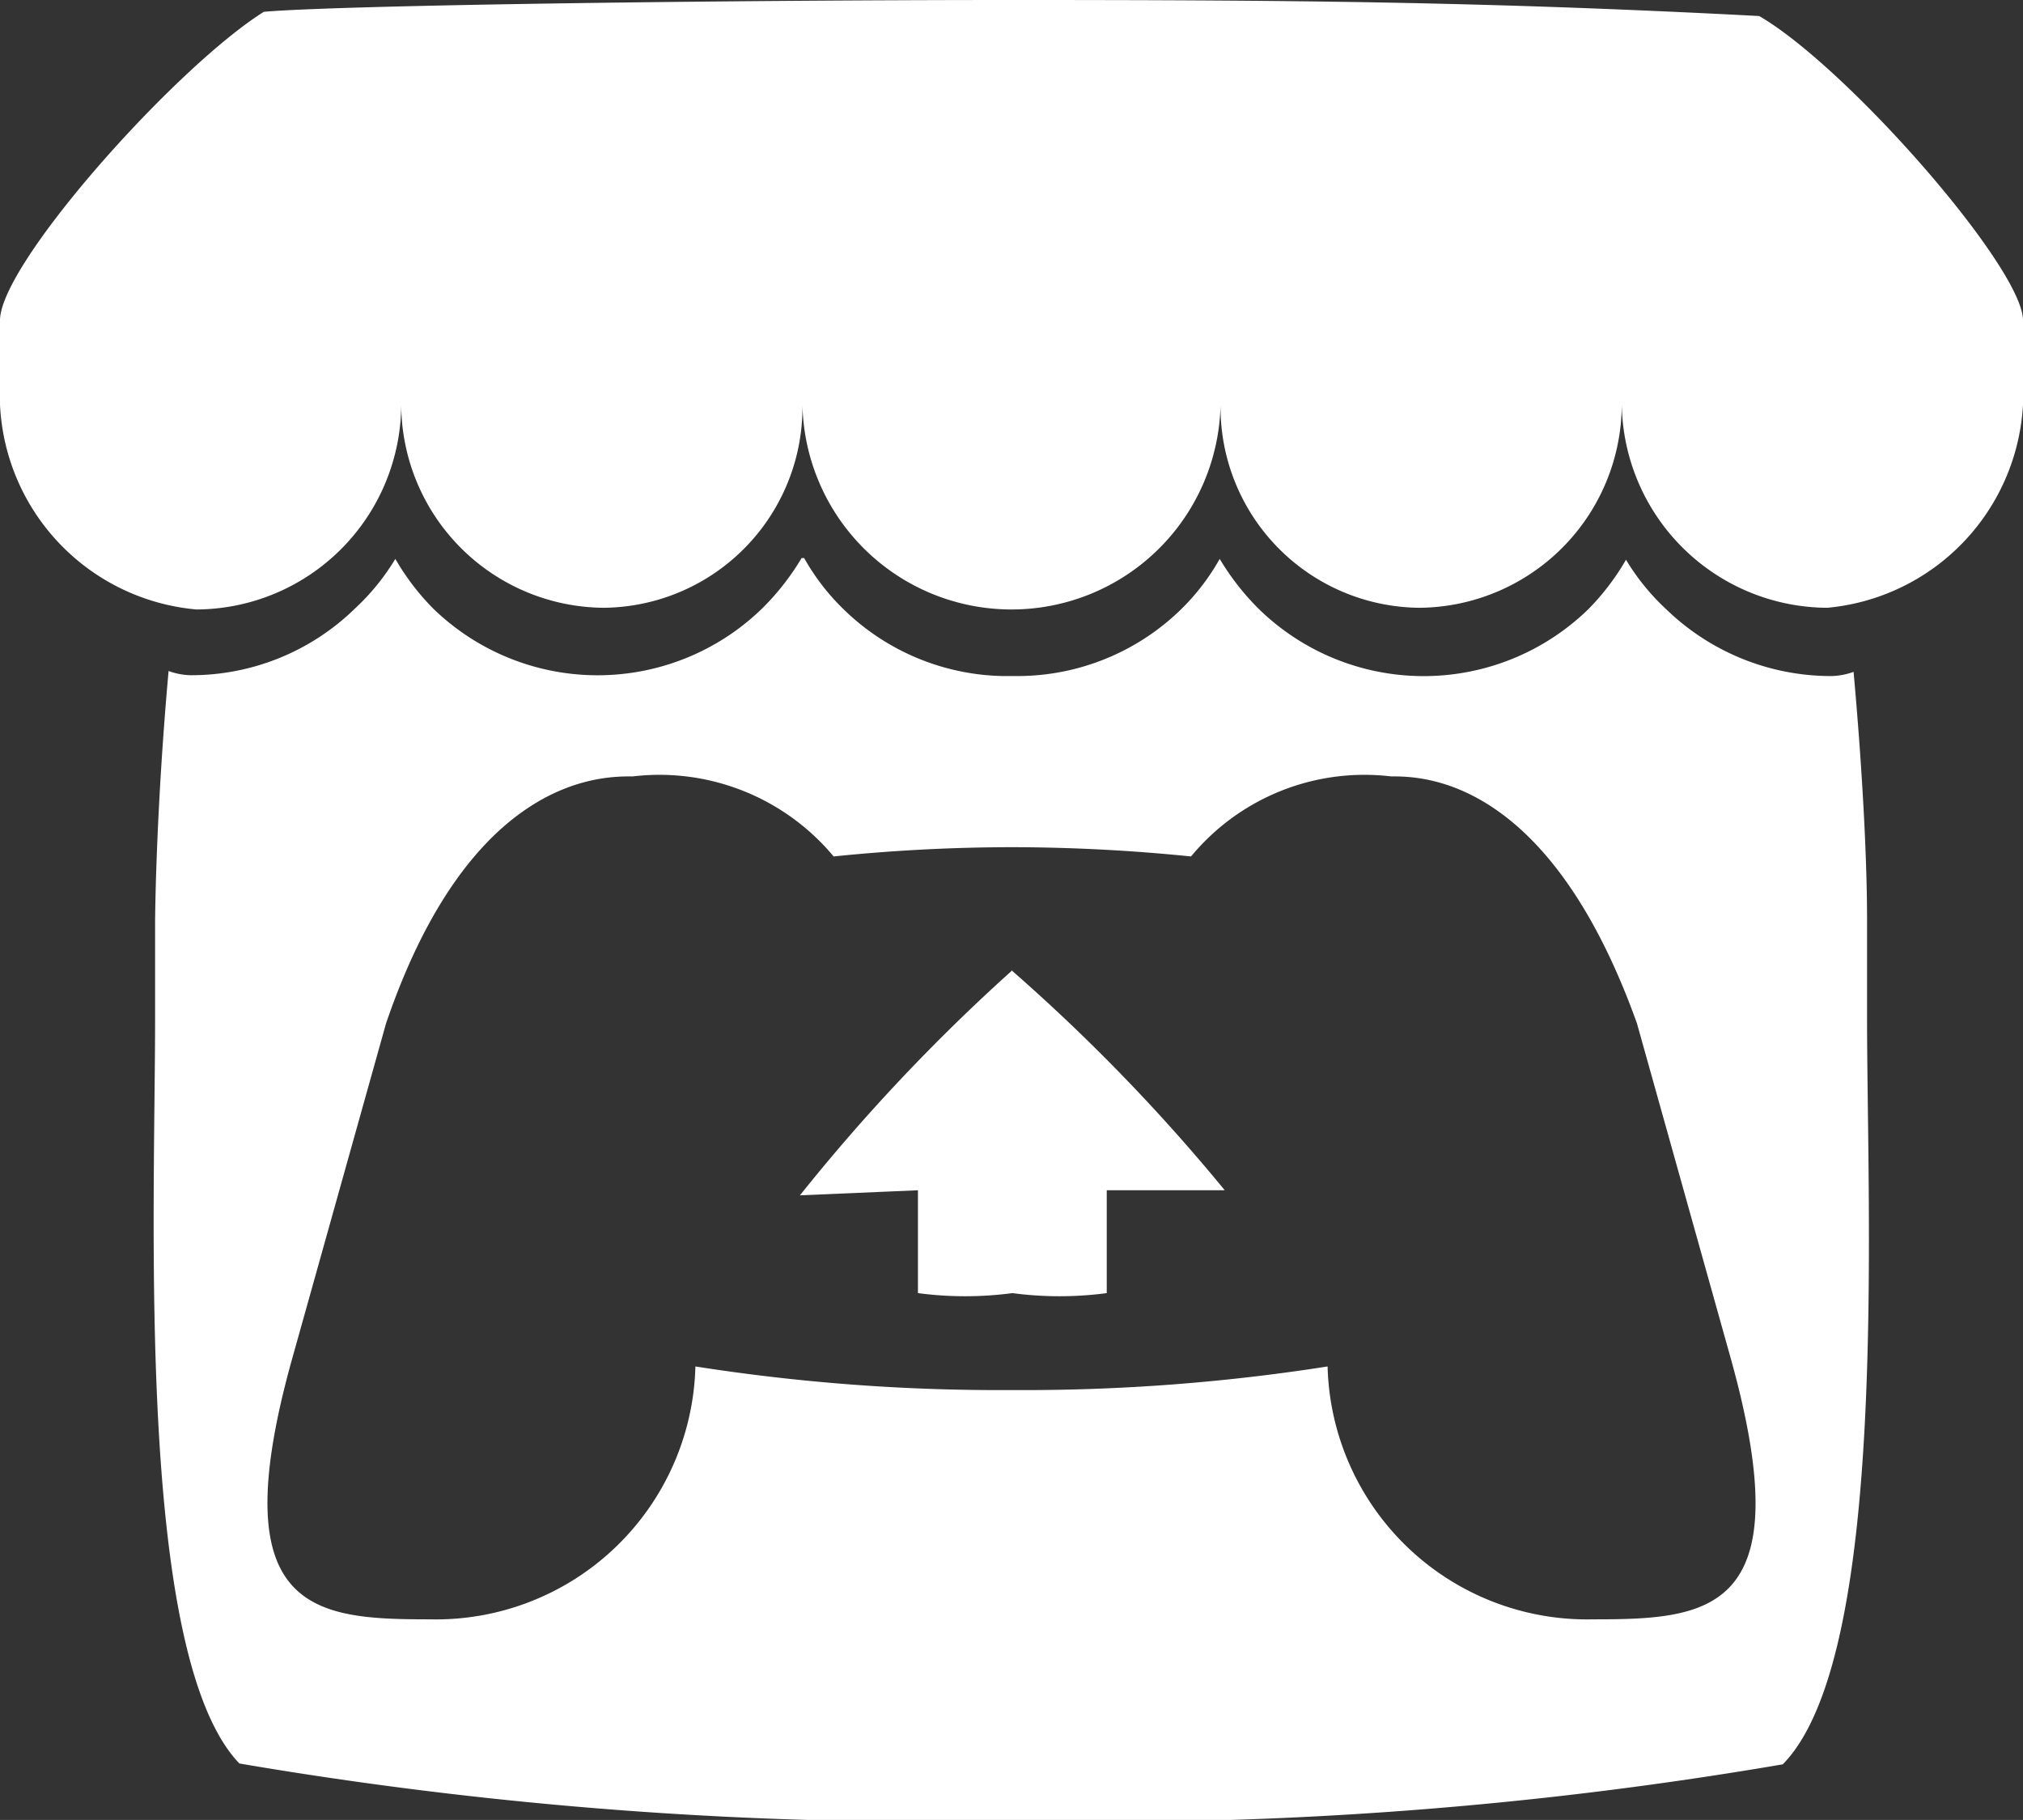
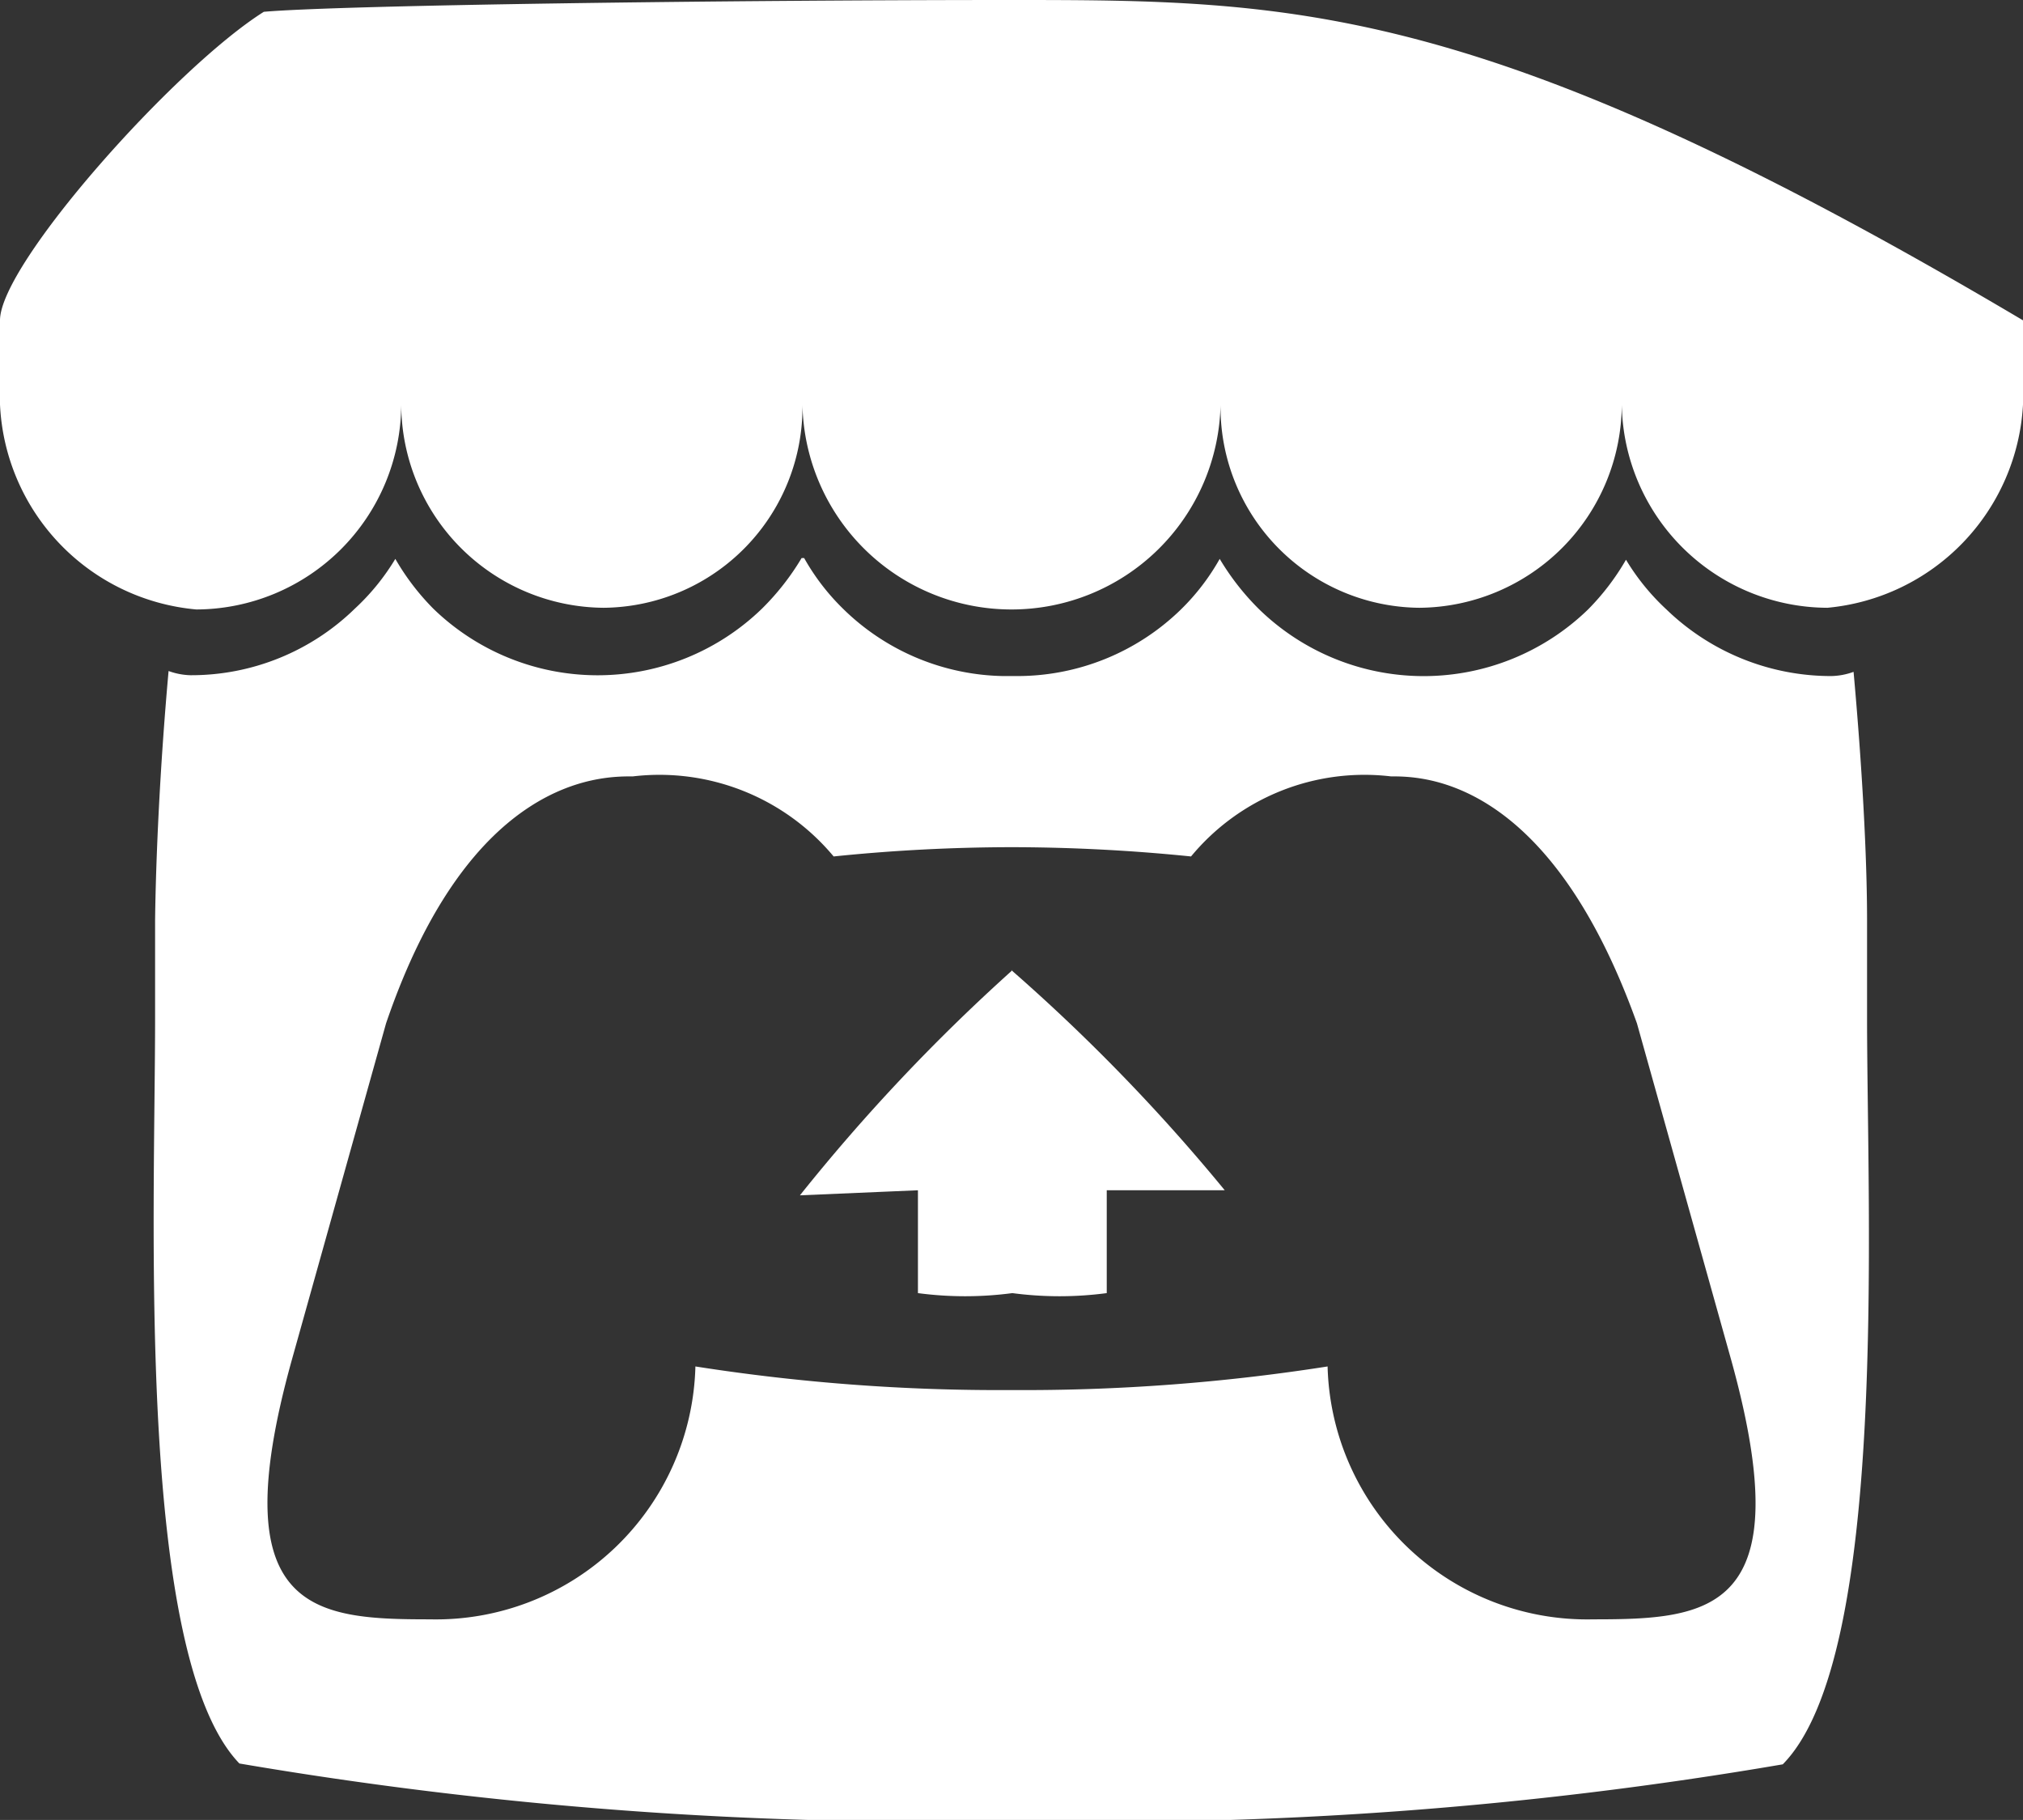
<svg xmlns="http://www.w3.org/2000/svg" id="Layer_1" data-name="Layer 1" viewBox="0 0 24 21.59">
  <rect x="0" y="0" width="24" height="21.59" fill="#333333" stroke="none" />
  <defs>
    <style>.cls-1{fill:#fff;}</style>
  </defs>
-   <path class="cls-1" d="M3.13,1.34C2.08,2,0,4.33,0,5V6A2.56,2.56,0,0,0,2.33,8.43,2.44,2.44,0,0,0,4.76,6a2.42,2.42,0,0,0,2.4,2.41A2.38,2.38,0,0,0,9.52,6,2.48,2.48,0,0,0,12,8.43h0A2.48,2.48,0,0,0,14.48,6a2.38,2.38,0,0,0,2.36,2.41A2.42,2.42,0,0,0,19.24,6a2.45,2.45,0,0,0,2.44,2.41A2.56,2.56,0,0,0,24,6V5c0-.62-2.08-3-3.13-3.61C17.62,1.22,15.36,1.2,12,1.2S4.05,1.26,3.13,1.34ZM9.51,7.82a3,3,0,0,1-.47.6,2.8,2.8,0,0,1-3.9,0,2.88,2.88,0,0,1-.45-.59,2.7,2.7,0,0,1-.48.59,2.78,2.78,0,0,1-1.95.79A.81.81,0,0,1,2,9.16c-.1,1.11-.15,2.18-.16,2.95h0v1.16c0,2.34-.23,7.57,1,8.85A48.54,48.54,0,0,0,12,22.8a47.64,47.64,0,0,0,9.15-.67c1.26-1.28,1-6.51,1-8.85V12.12h0c0-.77-.06-1.84-.16-2.95a.81.81,0,0,1-.27.05,2.81,2.81,0,0,1-1.95-.79,2.7,2.7,0,0,1-.48-.59,2.88,2.88,0,0,1-.45.59,2.8,2.8,0,0,1-3.9,0,3,3,0,0,1-.47-.6,2.66,2.66,0,0,1-.46.6,2.78,2.78,0,0,1-1.95.79h-.16A2.78,2.78,0,0,1,10,8.42a2.66,2.66,0,0,1-.46-.6Zm-2,2.59h0a2.69,2.69,0,0,1,2.38.95A20.88,20.88,0,0,1,12,11.25a21.23,21.23,0,0,1,2.13.11,2.67,2.67,0,0,1,2.37-.95c.37,0,1.87,0,2.92,2.93l1.12,4c.83,3-.27,3.07-1.64,3.07a3.08,3.08,0,0,1-3.15-3,23.25,23.25,0,0,1-3.75.28,23.25,23.25,0,0,1-3.75-.28,3.08,3.08,0,0,1-3.15,3c-1.37,0-2.47-.08-1.64-3.07l1.12-4c1-2.93,2.55-2.93,2.92-2.93Zm4.5,2.3a22.26,22.26,0,0,0-2.52,2.67l1.4-.06v1.22a4.25,4.25,0,0,0,1.12,0,4.25,4.25,0,0,0,1.12,0V15.32l1.4,0A22,22,0,0,0,12,12.71Z" transform="translate(0 -1.2)" />
+   <path class="cls-1" d="M3.13,1.34C2.08,2,0,4.33,0,5V6A2.56,2.56,0,0,0,2.33,8.43,2.44,2.44,0,0,0,4.76,6a2.42,2.42,0,0,0,2.4,2.41A2.38,2.38,0,0,0,9.52,6,2.48,2.48,0,0,0,12,8.43h0A2.48,2.48,0,0,0,14.48,6a2.38,2.38,0,0,0,2.36,2.41A2.42,2.42,0,0,0,19.24,6a2.45,2.45,0,0,0,2.44,2.41A2.56,2.56,0,0,0,24,6V5C17.62,1.22,15.36,1.2,12,1.2S4.05,1.26,3.13,1.34ZM9.51,7.82a3,3,0,0,1-.47.6,2.8,2.8,0,0,1-3.9,0,2.88,2.88,0,0,1-.45-.59,2.7,2.7,0,0,1-.48.59,2.78,2.78,0,0,1-1.95.79A.81.81,0,0,1,2,9.16c-.1,1.11-.15,2.18-.16,2.95h0v1.16c0,2.34-.23,7.57,1,8.85A48.54,48.54,0,0,0,12,22.8a47.64,47.64,0,0,0,9.15-.67c1.26-1.28,1-6.51,1-8.85V12.12h0c0-.77-.06-1.84-.16-2.95a.81.81,0,0,1-.27.05,2.81,2.81,0,0,1-1.95-.79,2.7,2.7,0,0,1-.48-.59,2.88,2.88,0,0,1-.45.59,2.8,2.8,0,0,1-3.9,0,3,3,0,0,1-.47-.6,2.66,2.66,0,0,1-.46.6,2.78,2.78,0,0,1-1.95.79h-.16A2.78,2.78,0,0,1,10,8.42a2.66,2.66,0,0,1-.46-.6Zm-2,2.59h0a2.69,2.69,0,0,1,2.38.95A20.88,20.88,0,0,1,12,11.25a21.23,21.23,0,0,1,2.13.11,2.67,2.67,0,0,1,2.37-.95c.37,0,1.87,0,2.92,2.93l1.12,4c.83,3-.27,3.07-1.64,3.07a3.08,3.08,0,0,1-3.15-3,23.25,23.25,0,0,1-3.75.28,23.25,23.25,0,0,1-3.75-.28,3.08,3.08,0,0,1-3.15,3c-1.37,0-2.47-.08-1.64-3.07l1.12-4c1-2.93,2.55-2.93,2.92-2.93Zm4.5,2.3a22.26,22.26,0,0,0-2.52,2.67l1.4-.06v1.22a4.25,4.25,0,0,0,1.12,0,4.25,4.25,0,0,0,1.12,0V15.32l1.4,0A22,22,0,0,0,12,12.71Z" transform="translate(0 -1.2)" />
</svg>